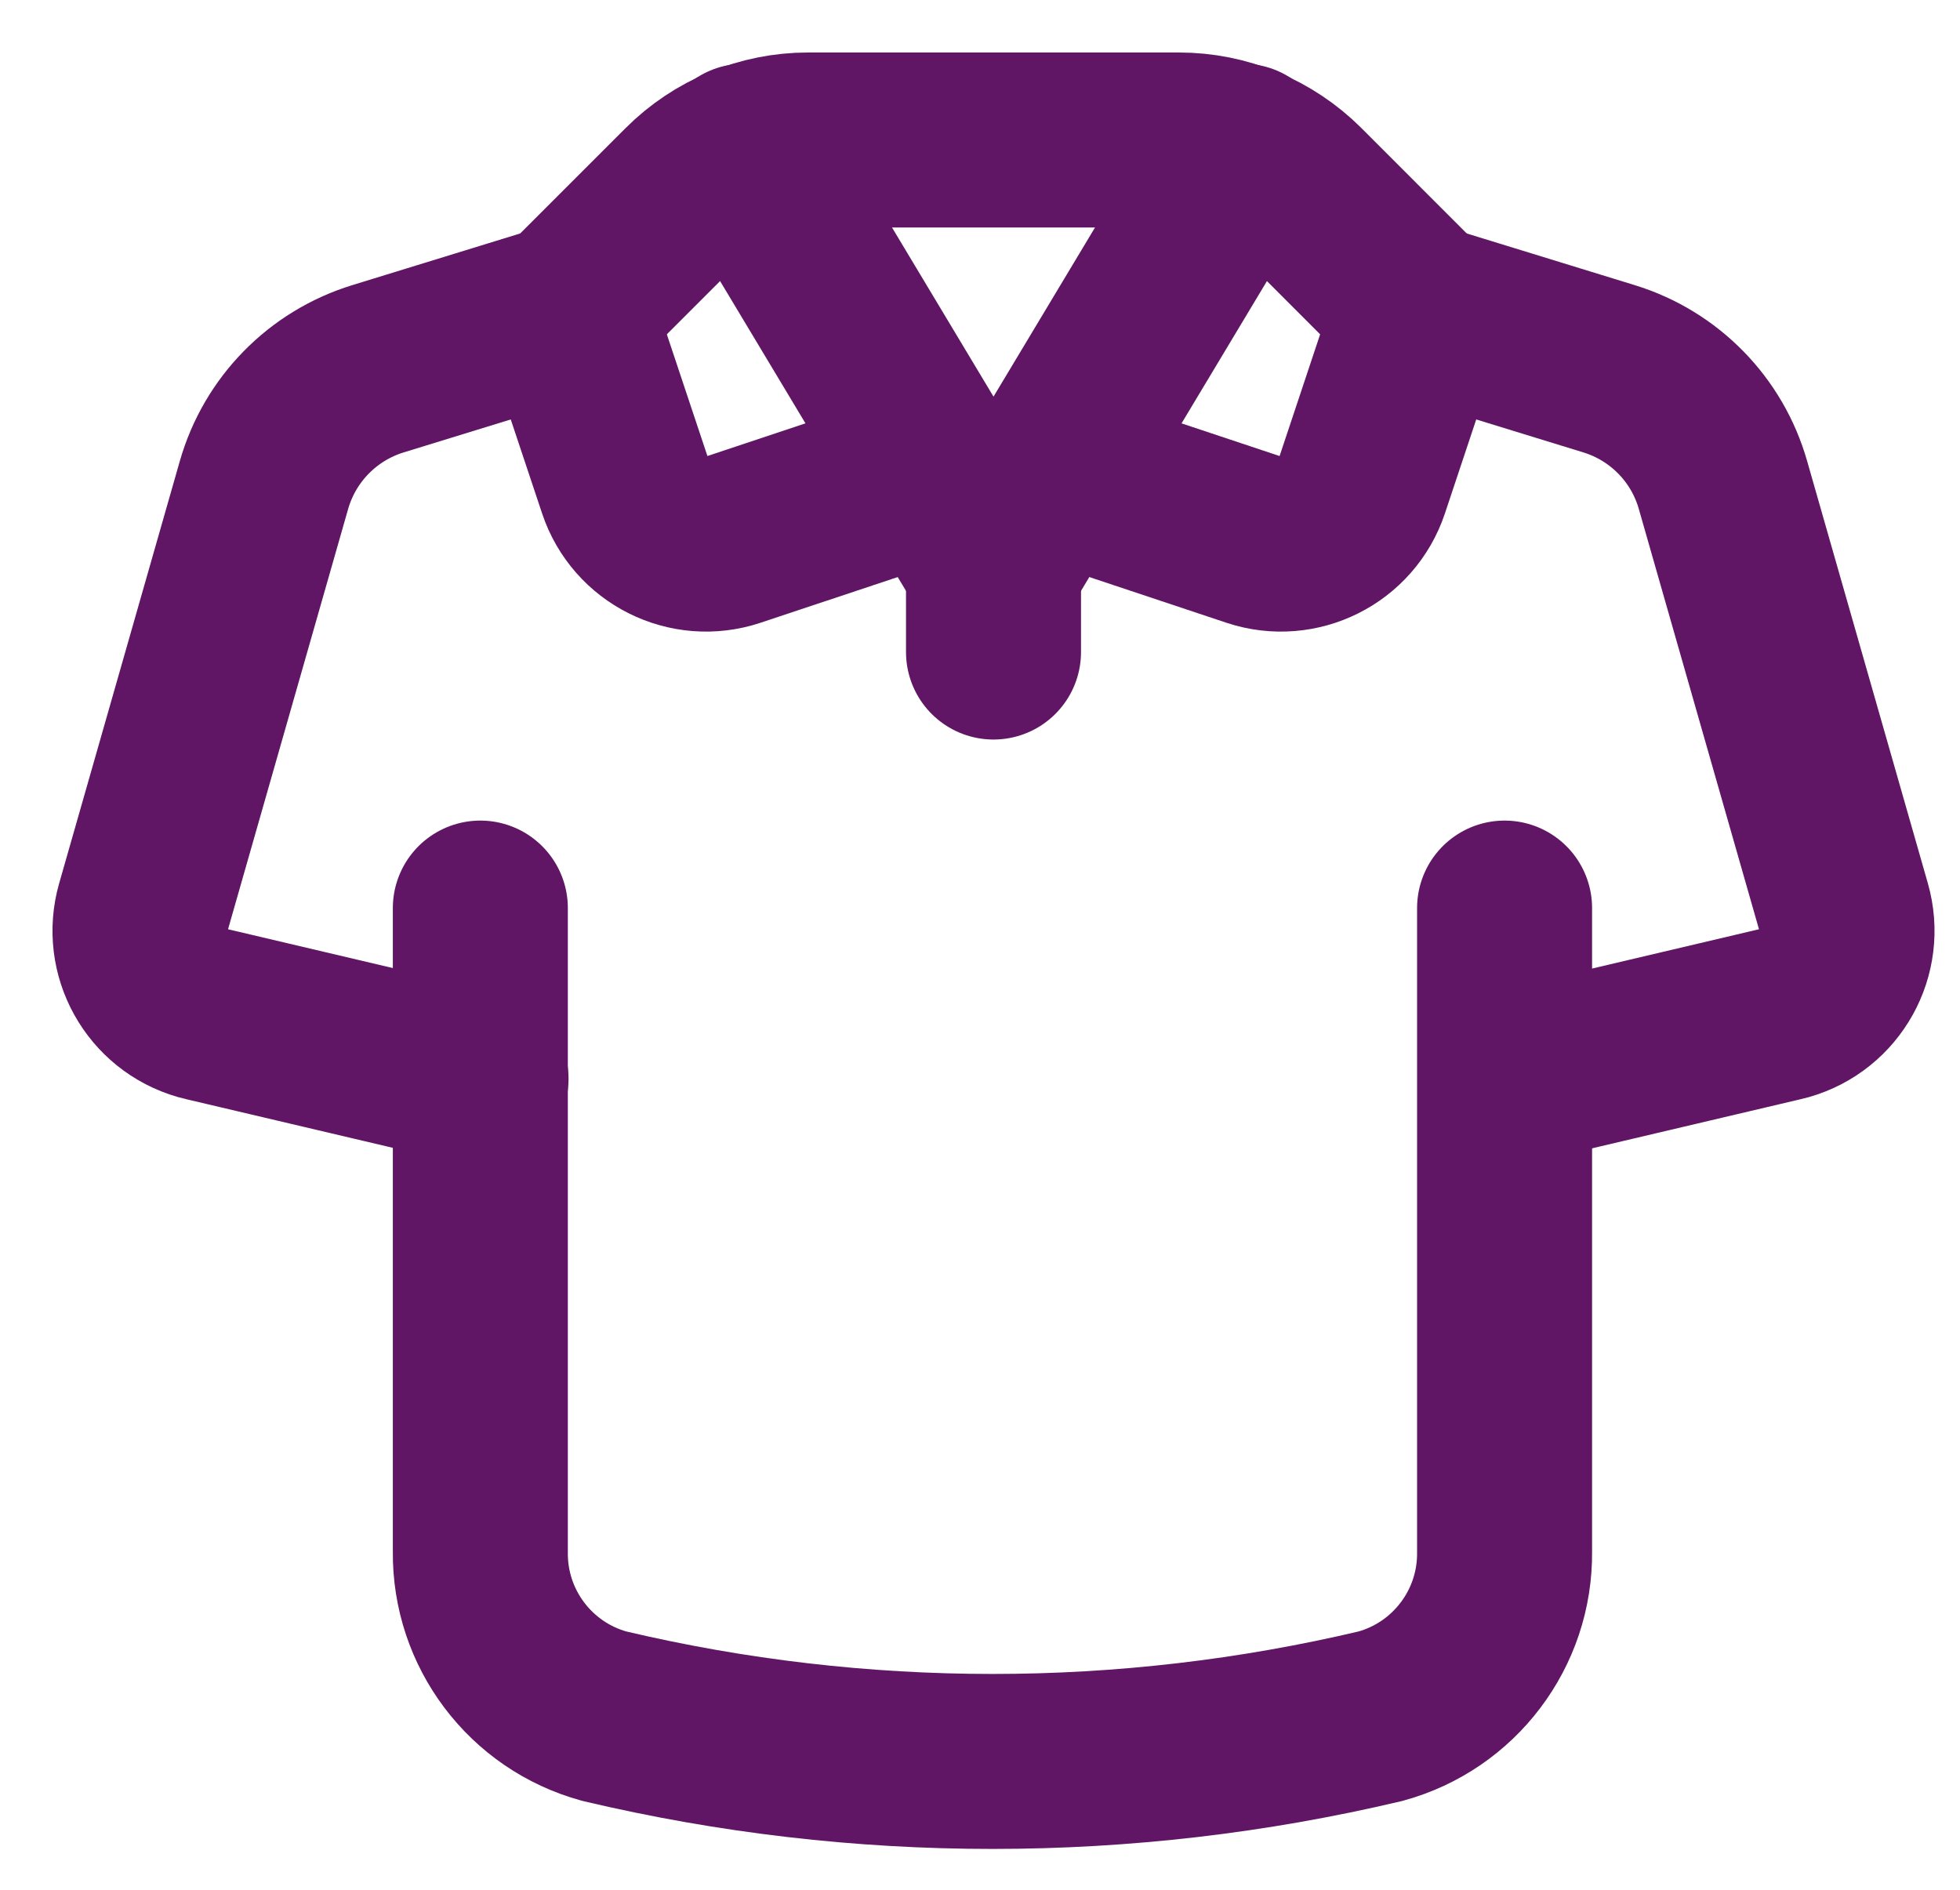
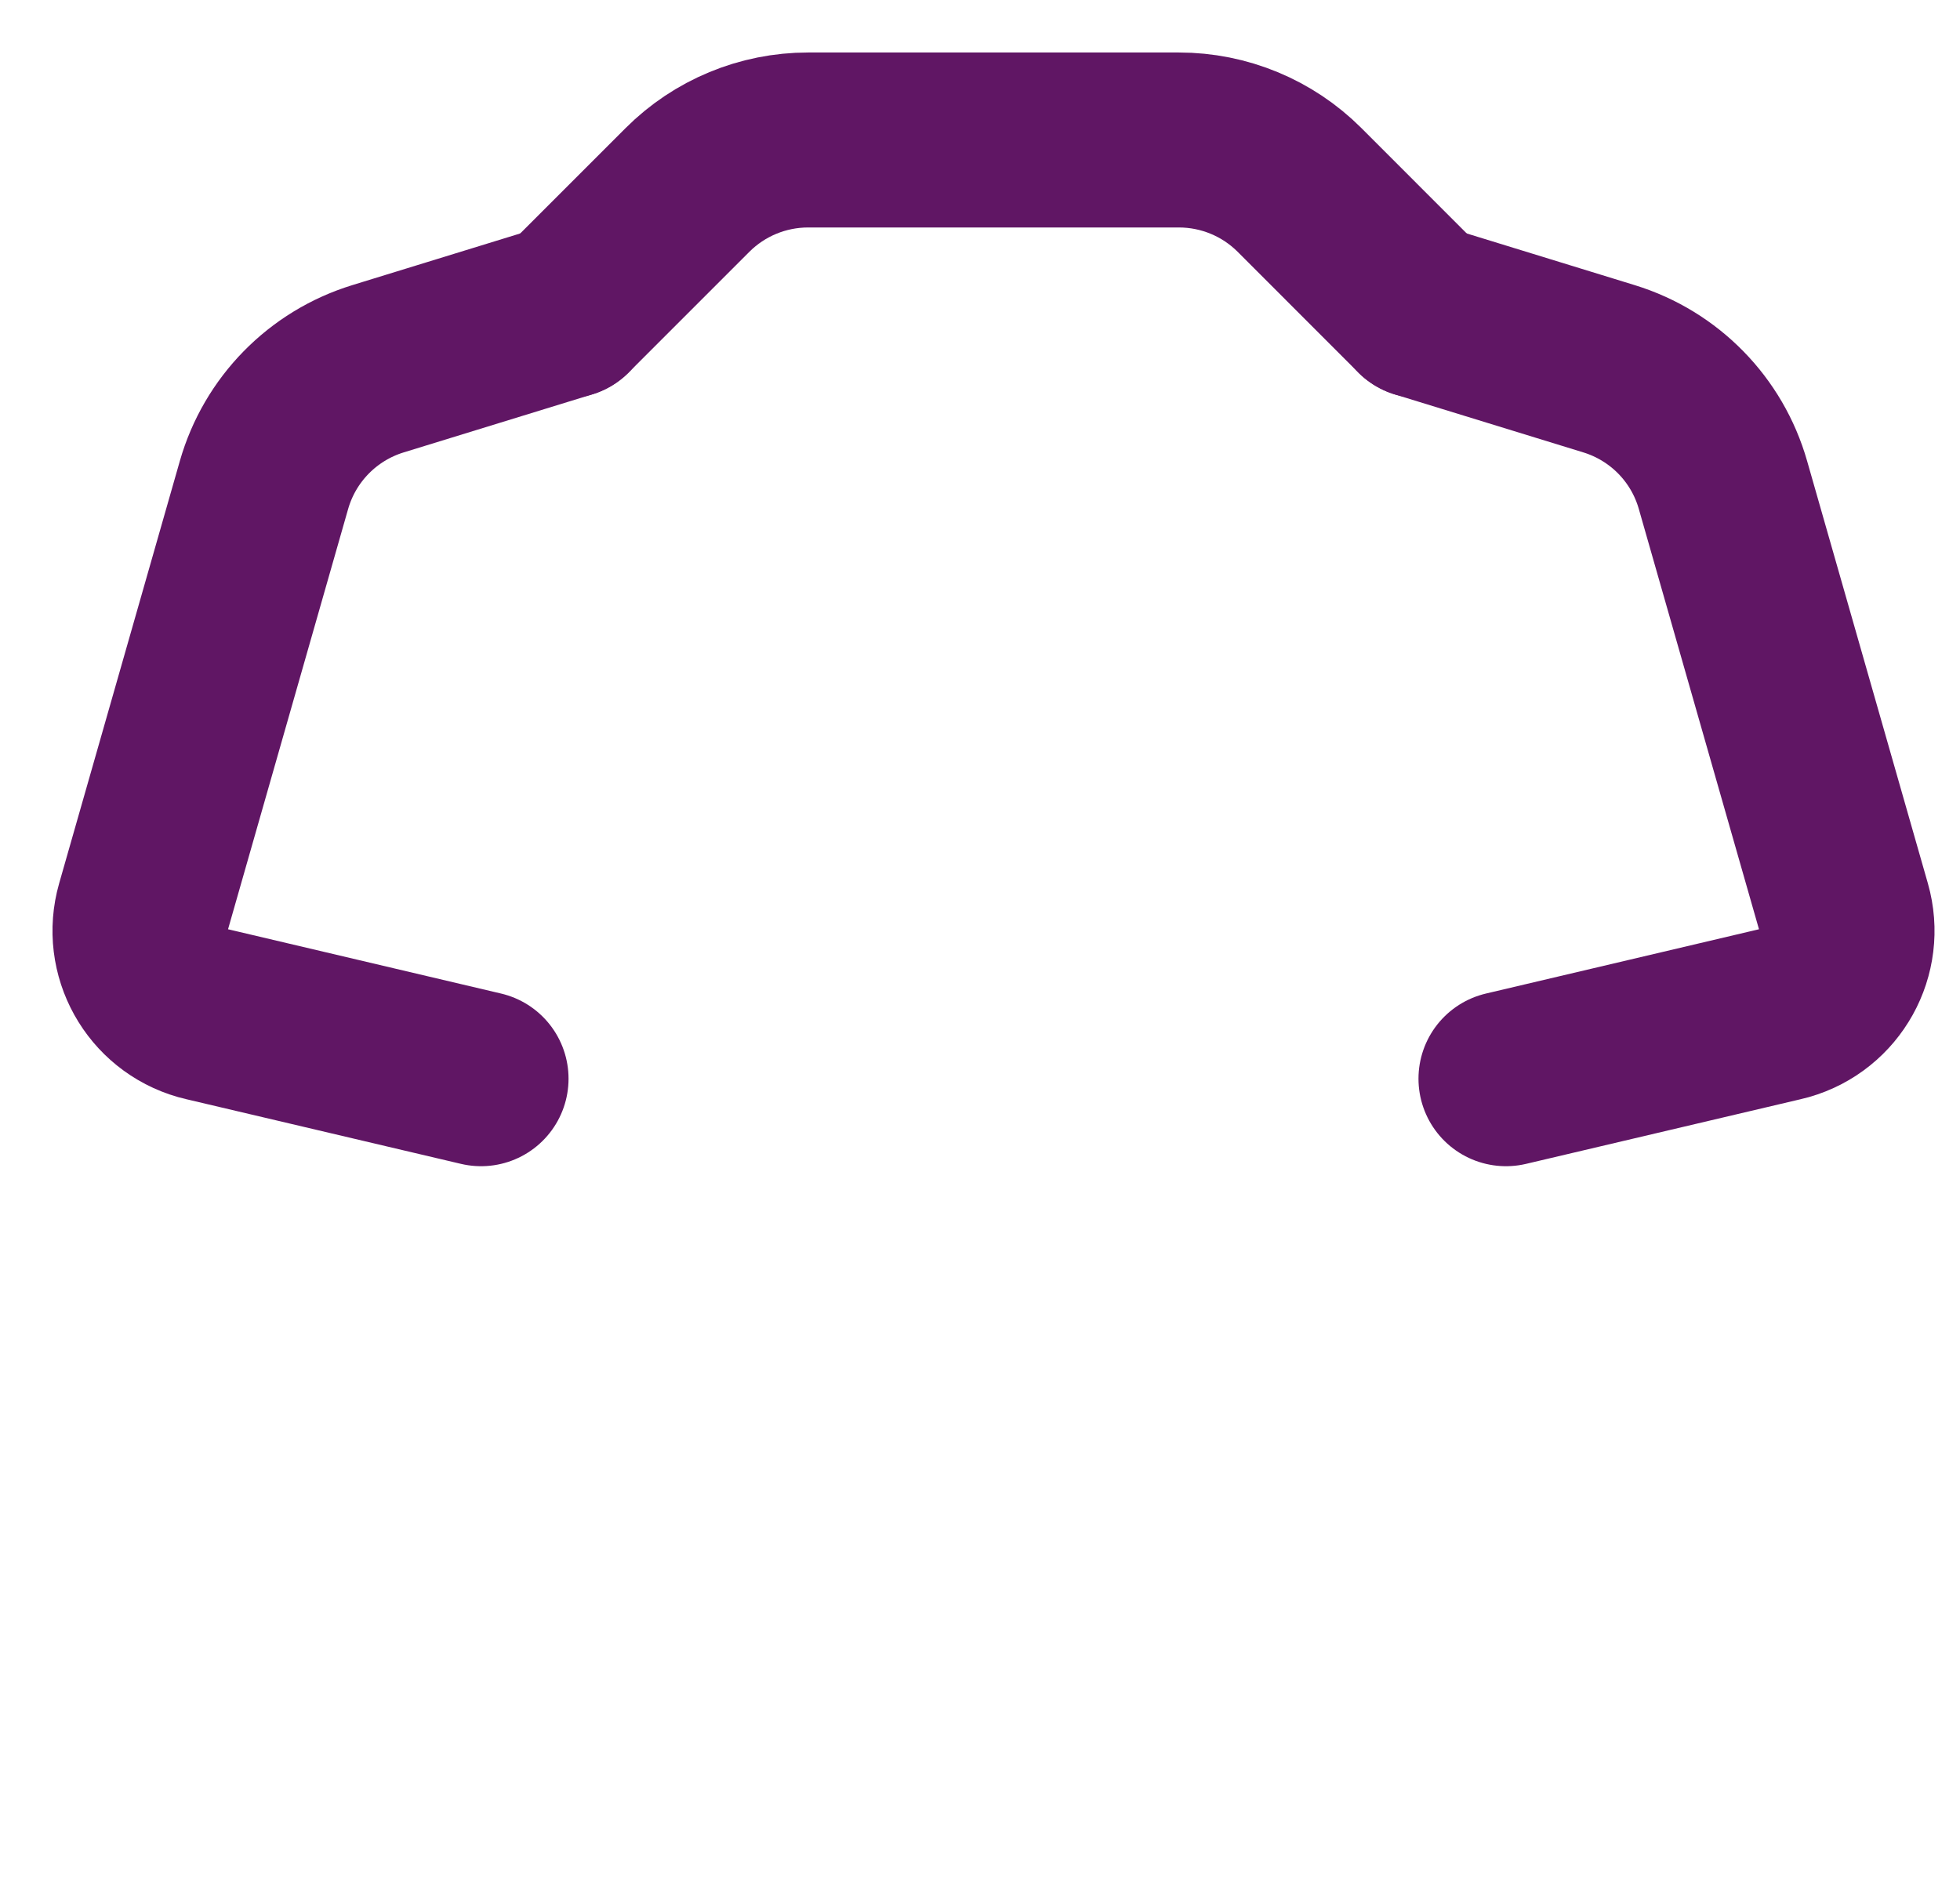
<svg xmlns="http://www.w3.org/2000/svg" width="28" height="27" viewBox="0 0 28 27" fill="none">
  <path d="M20.289 4.439L22.987 5.269C23.776 5.512 24.388 6.136 24.614 6.93L26.339 12.964C26.524 13.612 26.149 14.287 25.501 14.472C25.483 14.477 25.464 14.482 25.446 14.486L21.514 15.412" stroke="#601664" stroke-width="2.5" stroke-linecap="round" stroke-linejoin="round" />
-   <path d="M15.006 6.742L17.913 7.711C18.552 7.924 19.243 7.579 19.456 6.94L20.289 4.439" stroke="#601664" stroke-width="2.5" stroke-linecap="round" stroke-linejoin="round" />
-   <path d="M13.38 6.742L10.472 7.711C9.834 7.924 9.143 7.579 8.93 6.94L8.096 4.439" stroke="#601664" stroke-width="2.5" stroke-linecap="round" stroke-linejoin="round" />
  <path d="M20.289 4.439L18.565 2.714C18.108 2.257 17.488 2 16.841 2H11.545C10.898 2 10.278 2.257 9.821 2.714L8.096 4.439" stroke="#601664" stroke-width="2.5" stroke-linecap="round" stroke-linejoin="round" />
  <path d="M8.096 4.439L5.399 5.269C4.61 5.512 3.998 6.136 3.771 6.93L2.047 12.964C1.862 13.612 2.237 14.287 2.885 14.472C2.903 14.477 2.921 14.482 2.94 14.486L6.872 15.412" stroke="#601664" stroke-width="2.5" stroke-linecap="round" stroke-linejoin="round" />
-   <path d="M14.193 8.097V9.316" stroke="#601664" stroke-width="2.5" stroke-linecap="round" stroke-linejoin="round" />
-   <path d="M21.494 12.974L21.494 22.171C21.506 23.266 20.777 24.231 19.721 24.52C16.076 25.382 12.28 25.382 8.634 24.52C7.578 24.231 6.85 23.266 6.862 22.171L6.862 12.974" stroke="#601664" stroke-width="2.5" stroke-linecap="round" stroke-linejoin="round" />
-   <path d="M10.631 2.16L14.193 8.096L17.755 2.16" stroke="#601664" stroke-width="2.5" stroke-linecap="round" stroke-linejoin="round" />
</svg>